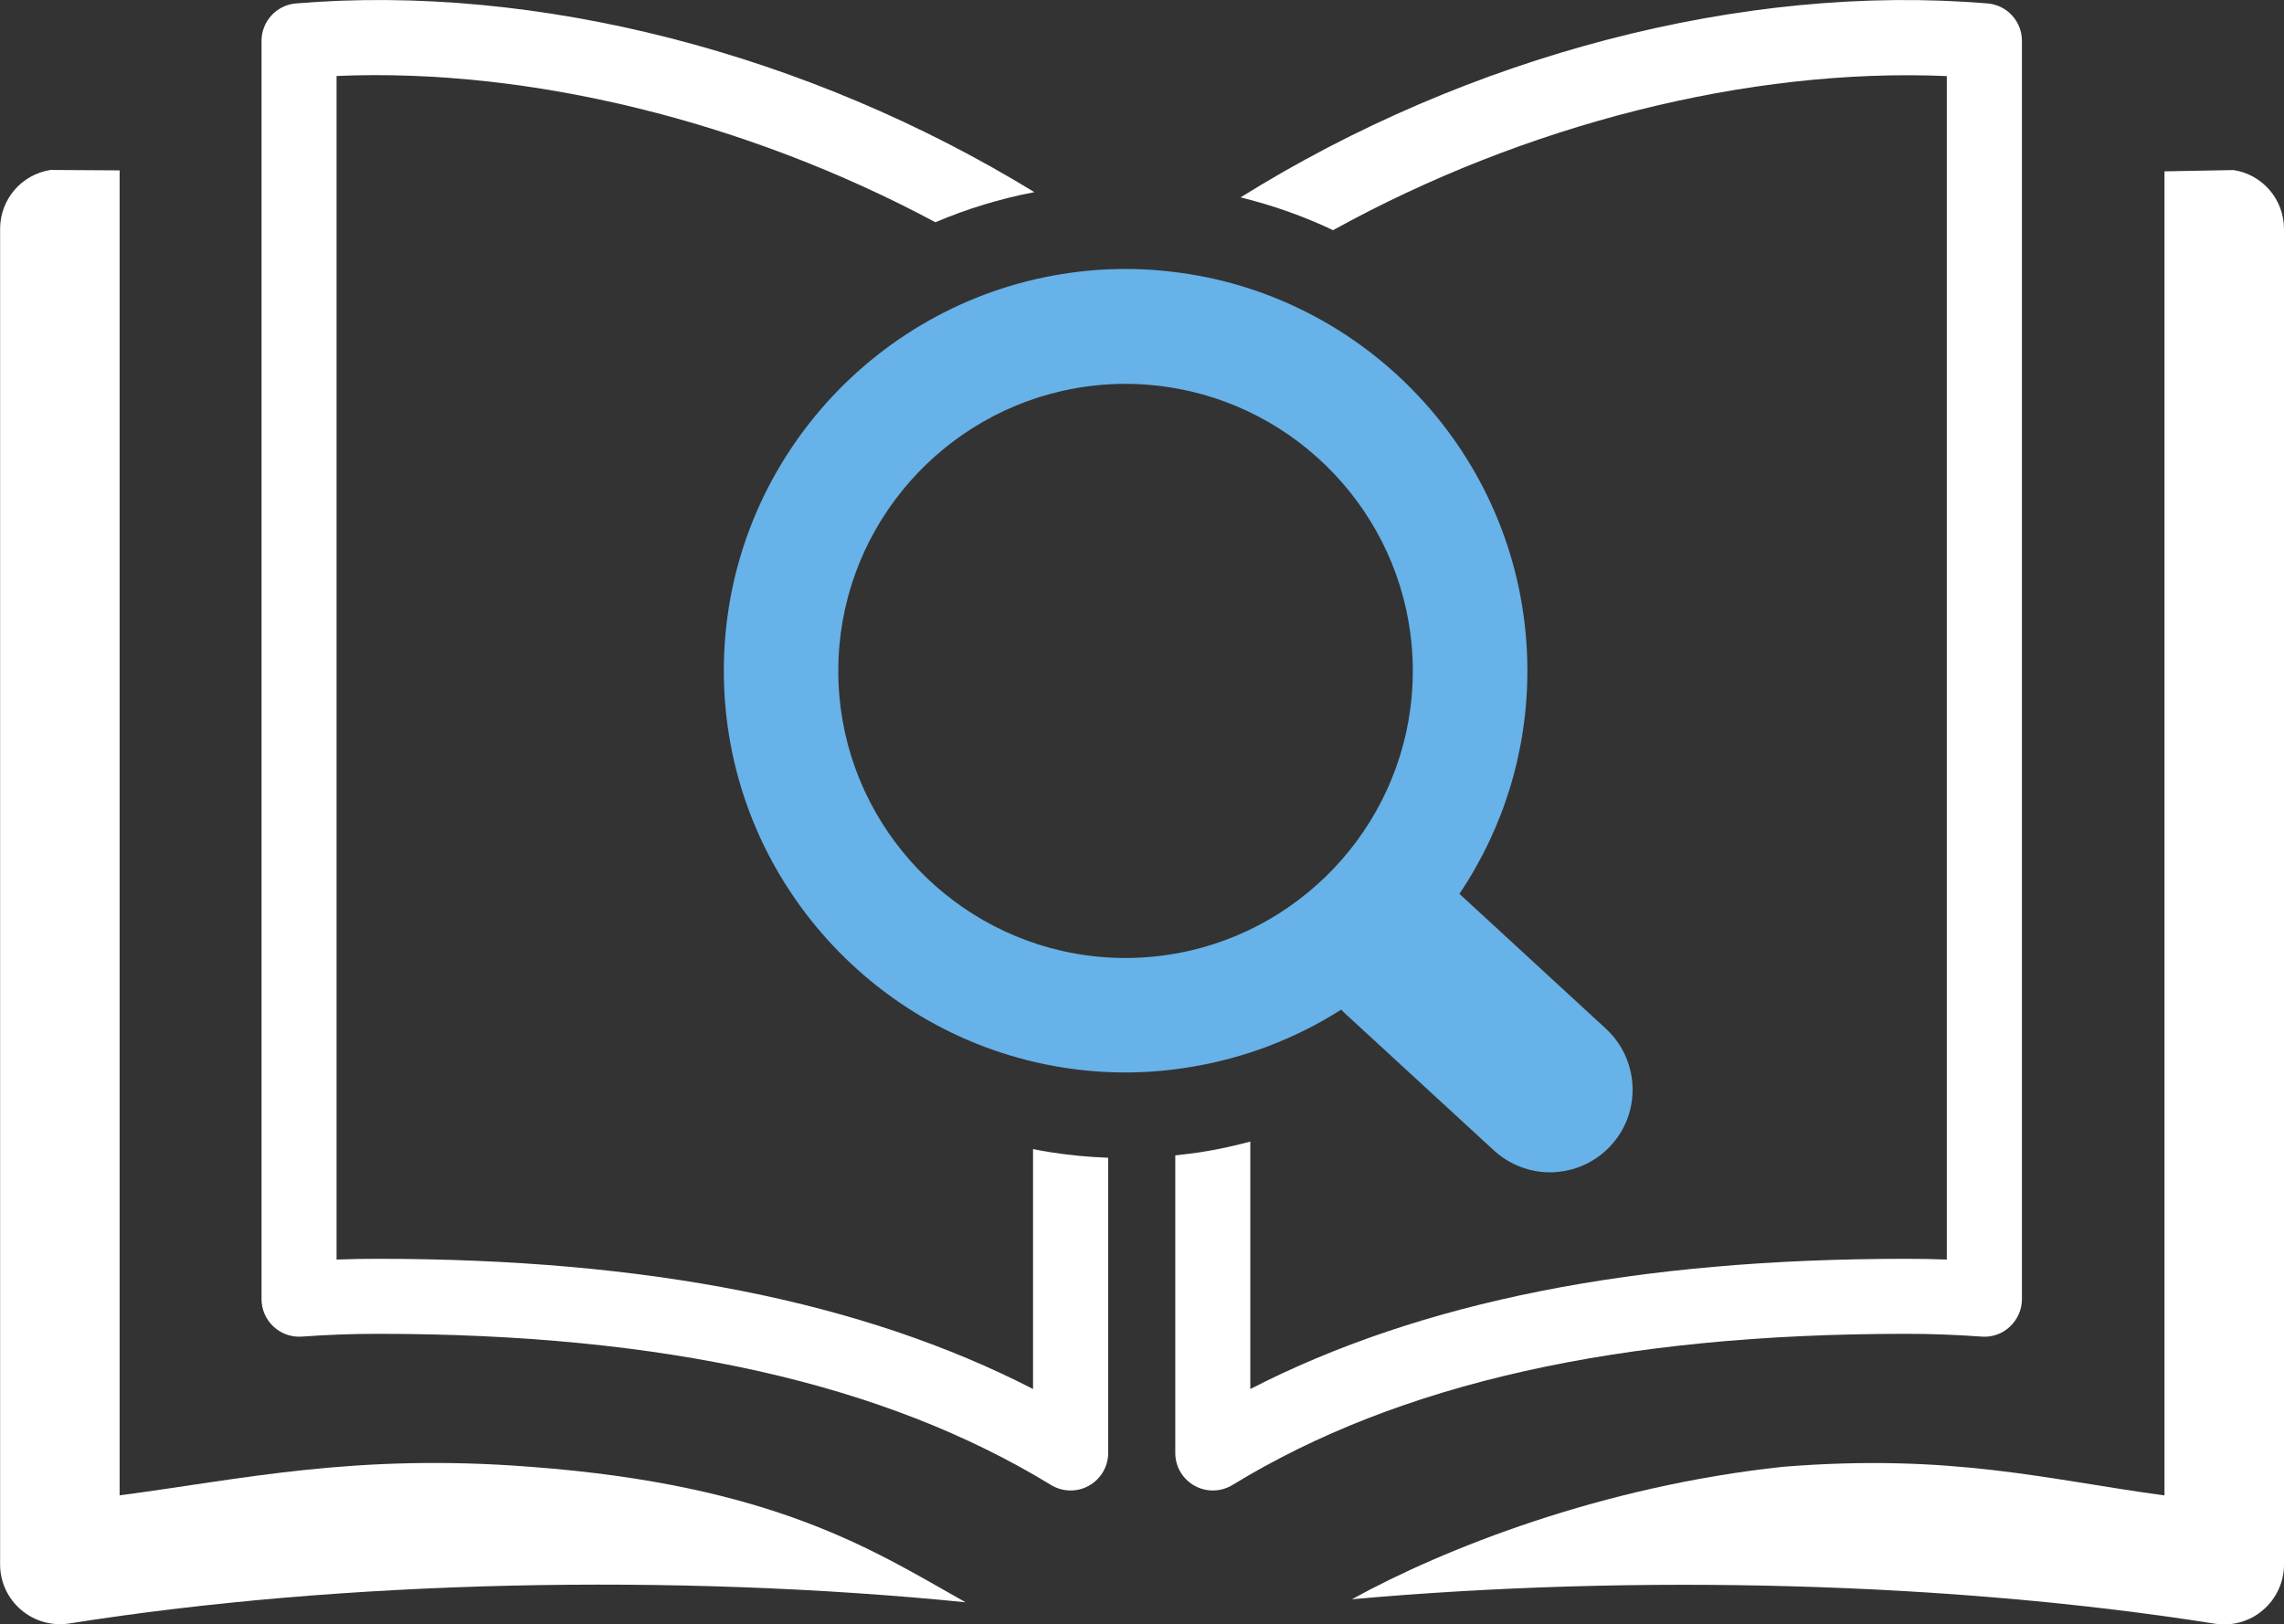
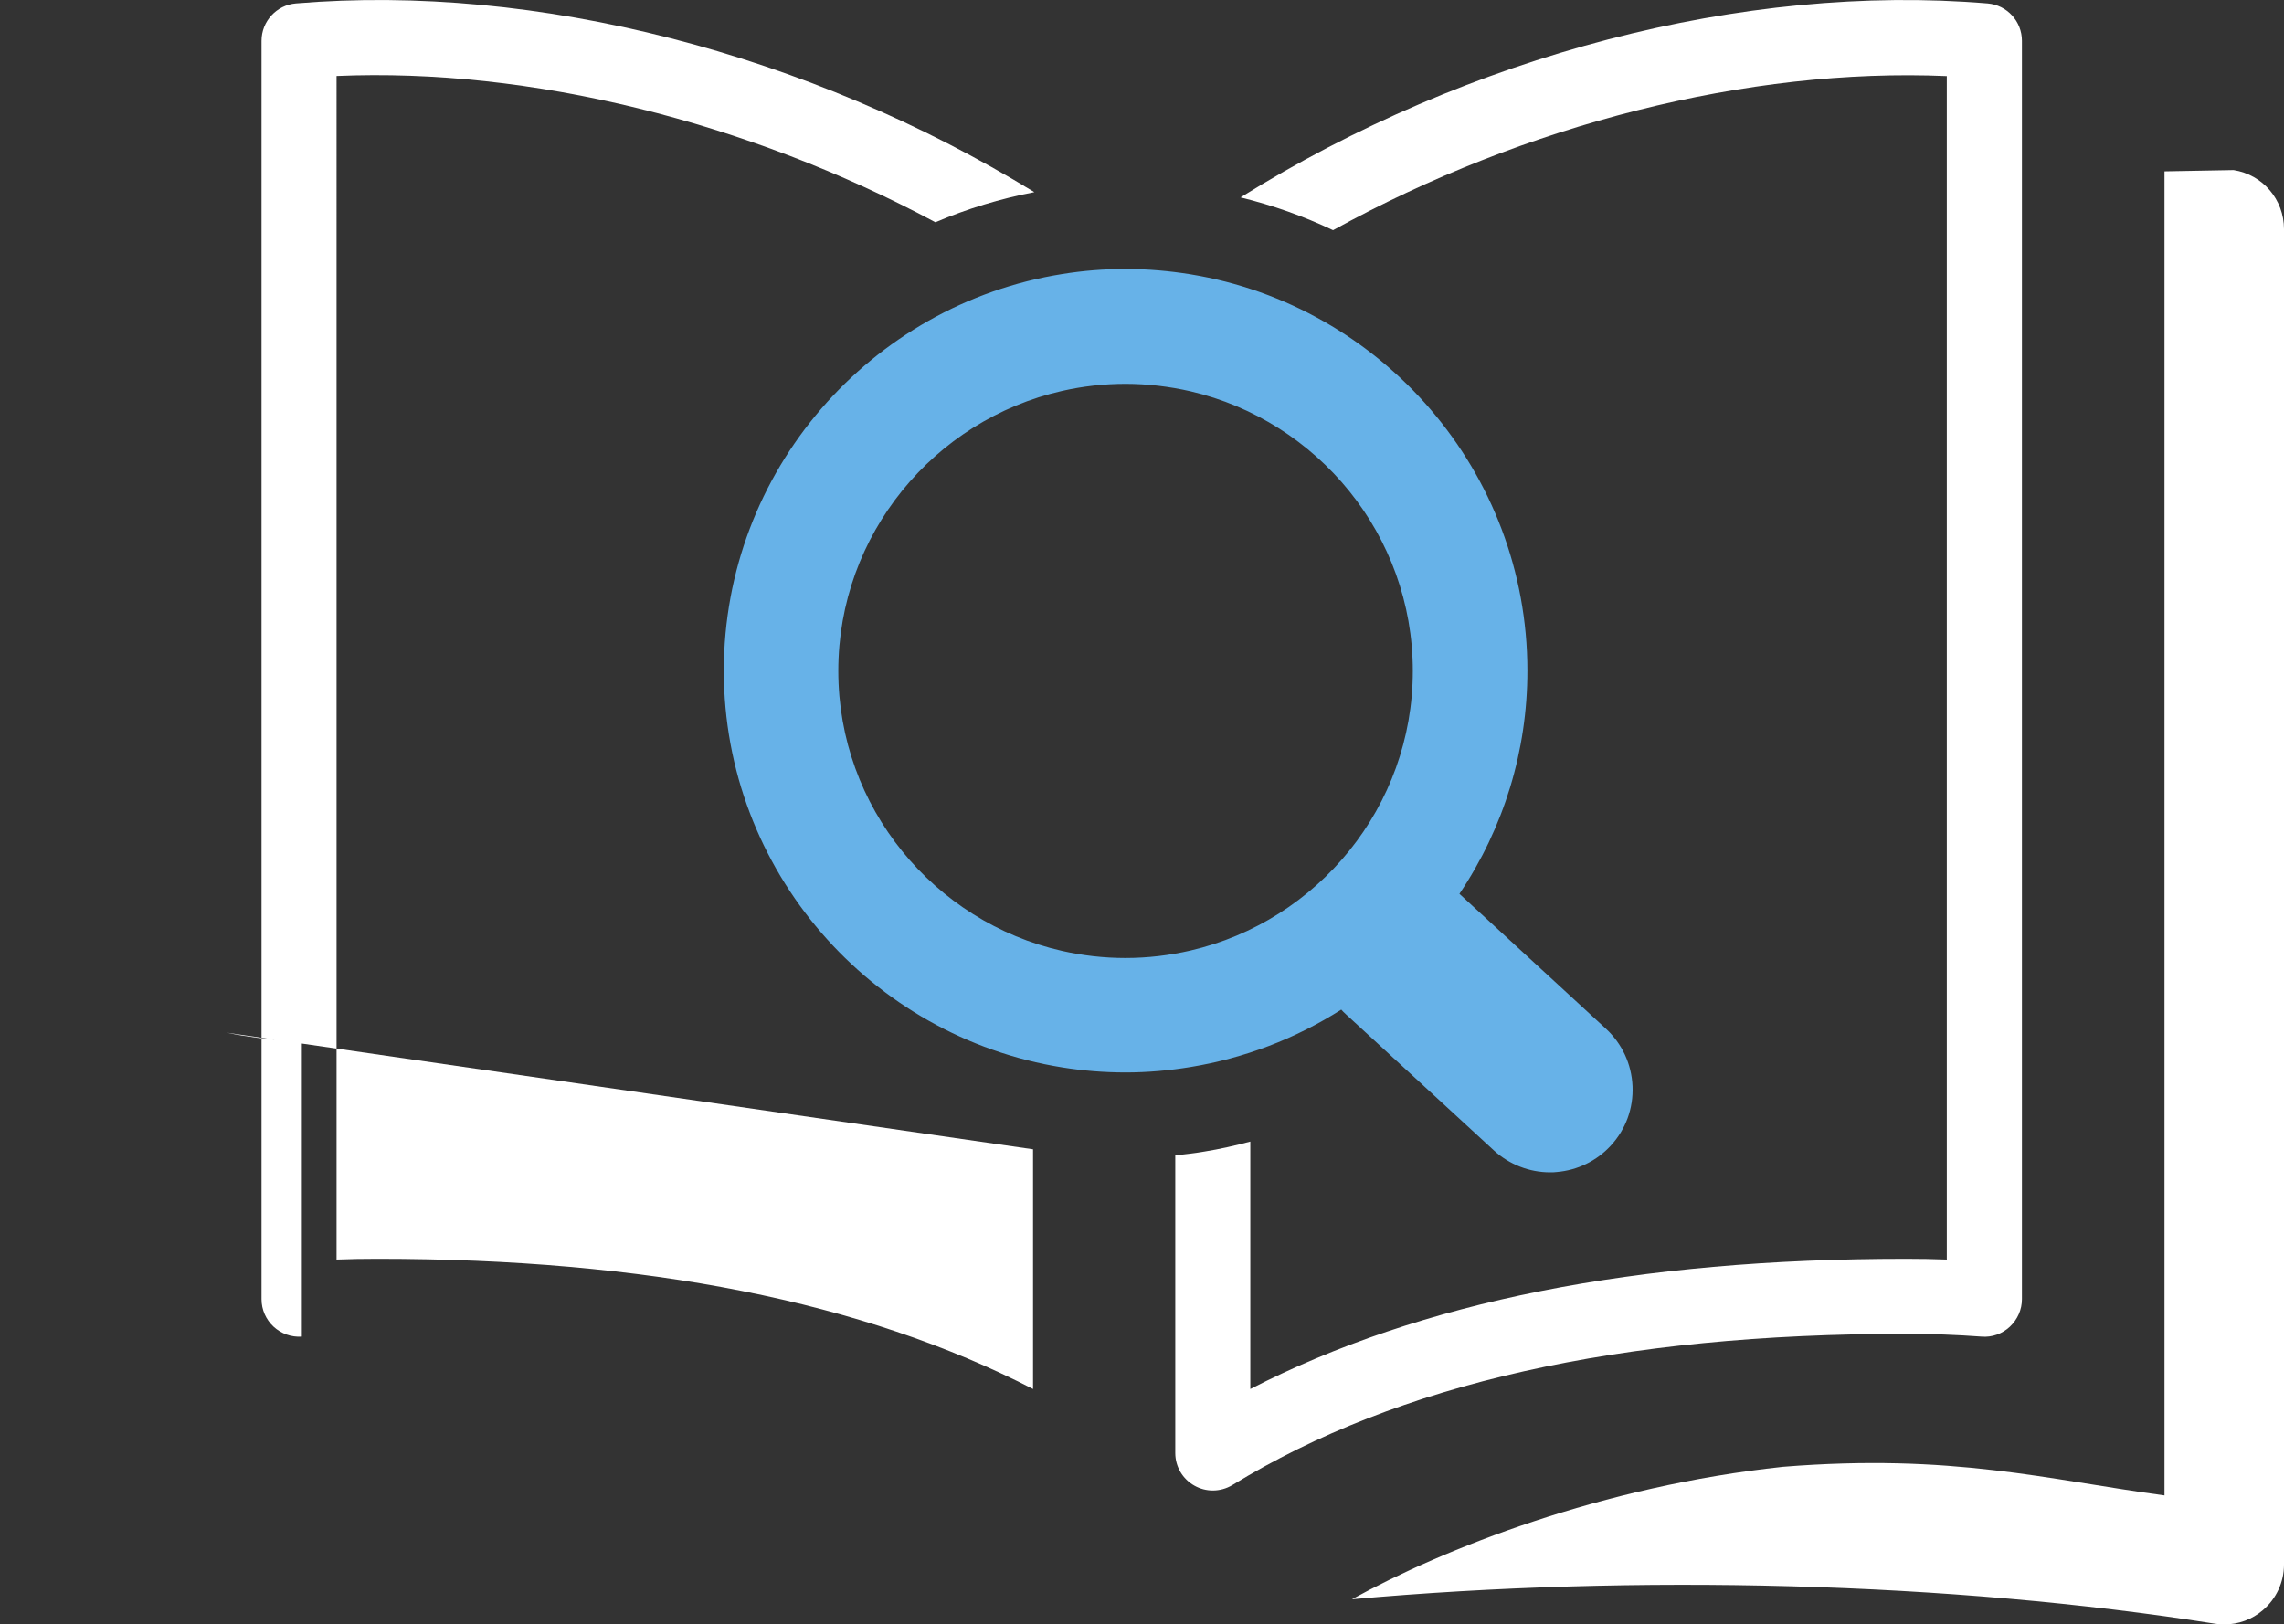
<svg xmlns="http://www.w3.org/2000/svg" id="a" viewBox="0 0 213.09 151.58">
  <rect x="0" y="0" width="213.09" height="151.58" fill="#333333" stroke="none" />
  <defs>
    <style>.b{fill:#67b2e8;}.c{fill:#fff;}</style>
  </defs>
-   <path class="c" d="M11.16,139.55V15.9l-6.45-.04c-2.72,.43-4.7,2.75-4.7,5.51v124.62c0,1.63,.71,3.18,1.96,4.24,1.24,1.06,2.88,1.52,4.5,1.27,25.58-4.05,56.33-4.7,83.61-1.98-8.44-4.75-17.76-10.94-40.61-12.64-16.38-1.28-26.97,1.18-38.29,2.66Z" />
  <path class="c" d="M208.39,15.87l-6.45,.12v123.56c-10.88-1.46-19.83-3.94-35.59-2.67-16.89,1.8-31.66,7.64-40.22,12.36,26.49-2.37,55.89-1.62,80.5,2.28,.29,.05,.58,.07,.88,.07,1.33,0,2.62-.47,3.62-1.34,1.24-1.06,1.96-2.61,1.96-4.24V21.38c0-2.76-1.98-5.08-4.7-5.51Z" />
  <g>
-     <path class="c" d="M96.38,107.25v22.37c-15.89-8.17-35.99-12.15-61.17-12.15-1.27,0-2.54,.02-3.81,.07V7.09c18.02-.78,38.33,4.26,55.87,13.65,2.96-1.26,6.05-2.2,9.23-2.81C75.38,4.98,50.06-1.56,27.61,.32c-1.81,.15-3.21,1.67-3.21,3.49V121.24c0,.97,.41,1.9,1.12,2.56s1.67,1,2.64,.93c2.32-.17,4.69-.26,7.05-.26,26.76,0,47.32,4.62,62.85,14.11,.56,.34,1.19,.51,1.83,.51,.59,0,1.18-.15,1.71-.45,1.1-.62,1.79-1.79,1.79-3.05v-27.55c-1.85-.07-3.7-.24-5.54-.54-.49-.08-.98-.17-1.46-.27Z" />
+     <path class="c" d="M96.38,107.25v22.37c-15.89-8.17-35.99-12.15-61.17-12.15-1.27,0-2.54,.02-3.81,.07V7.09c18.02-.78,38.33,4.26,55.87,13.65,2.96-1.26,6.05-2.2,9.23-2.81C75.38,4.98,50.06-1.56,27.61,.32c-1.81,.15-3.21,1.67-3.21,3.49V121.24c0,.97,.41,1.9,1.12,2.56s1.67,1,2.64,.93v-27.55c-1.85-.07-3.7-.24-5.54-.54-.49-.08-.98-.17-1.46-.27Z" />
    <path class="c" d="M185.42,.32c-22.75-1.9-48.41,4.83-69.68,18.1,2.98,.73,5.87,1.75,8.63,3.06,17.85-9.86,38.77-15.18,57.26-14.38V117.54c-1.27-.05-2.54-.07-3.81-.07-25.19,0-45.28,3.98-61.17,12.15v-23.09c-1.41,.37-2.83,.7-4.28,.93-.91,.15-1.82,.26-2.72,.36v27.77c0,1.27,.68,2.43,1.79,3.05,.53,.3,1.12,.45,1.71,.45,.63,0,1.27-.17,1.83-.51,15.53-9.5,36.09-14.11,62.85-14.11,2.36,0,4.73,.09,7.05,.26,.97,.08,1.93-.26,2.64-.93s1.12-1.59,1.12-2.56V3.81c0-1.82-1.39-3.34-3.21-3.49Z" />
    <path class="b" d="M125.13,94.21c.14,.16,.29,.31,.45,.45l13.8,12.7c1.43,1.31,3.31,2.04,5.23,2.04,.21,0,.42,0,.63-.03,1.93-.16,3.72-1.03,5.04-2.46,1.4-1.52,2.12-3.49,2.03-5.55-.09-2.06-.97-3.96-2.48-5.36l-13.67-12.59c4.15-6.18,6.34-13.35,6.34-20.82,0-18.6-13.62-34.08-31.41-36.99-1.98-.32-4-.5-6.07-.5s-3.98,.16-5.91,.47c-17.87,2.84-31.58,18.36-31.58,37.02s13.71,34.17,31.58,37.02c1.93,.31,3.9,.47,5.91,.47s4.08-.18,6.07-.51c4.98-.82,9.75-2.62,14.05-5.36Zm-20.12-4.81c-2.03,0-4-.23-5.91-.66-11.94-2.7-20.89-13.39-20.89-26.13s8.95-23.43,20.89-26.13c1.9-.43,3.88-.66,5.91-.66s4.12,.25,6.07,.7c11.86,2.76,20.73,13.41,20.73,26.09s-8.87,23.34-20.73,26.09c-1.95,.45-3.98,.7-6.07,.7Z" />
  </g>
</svg>